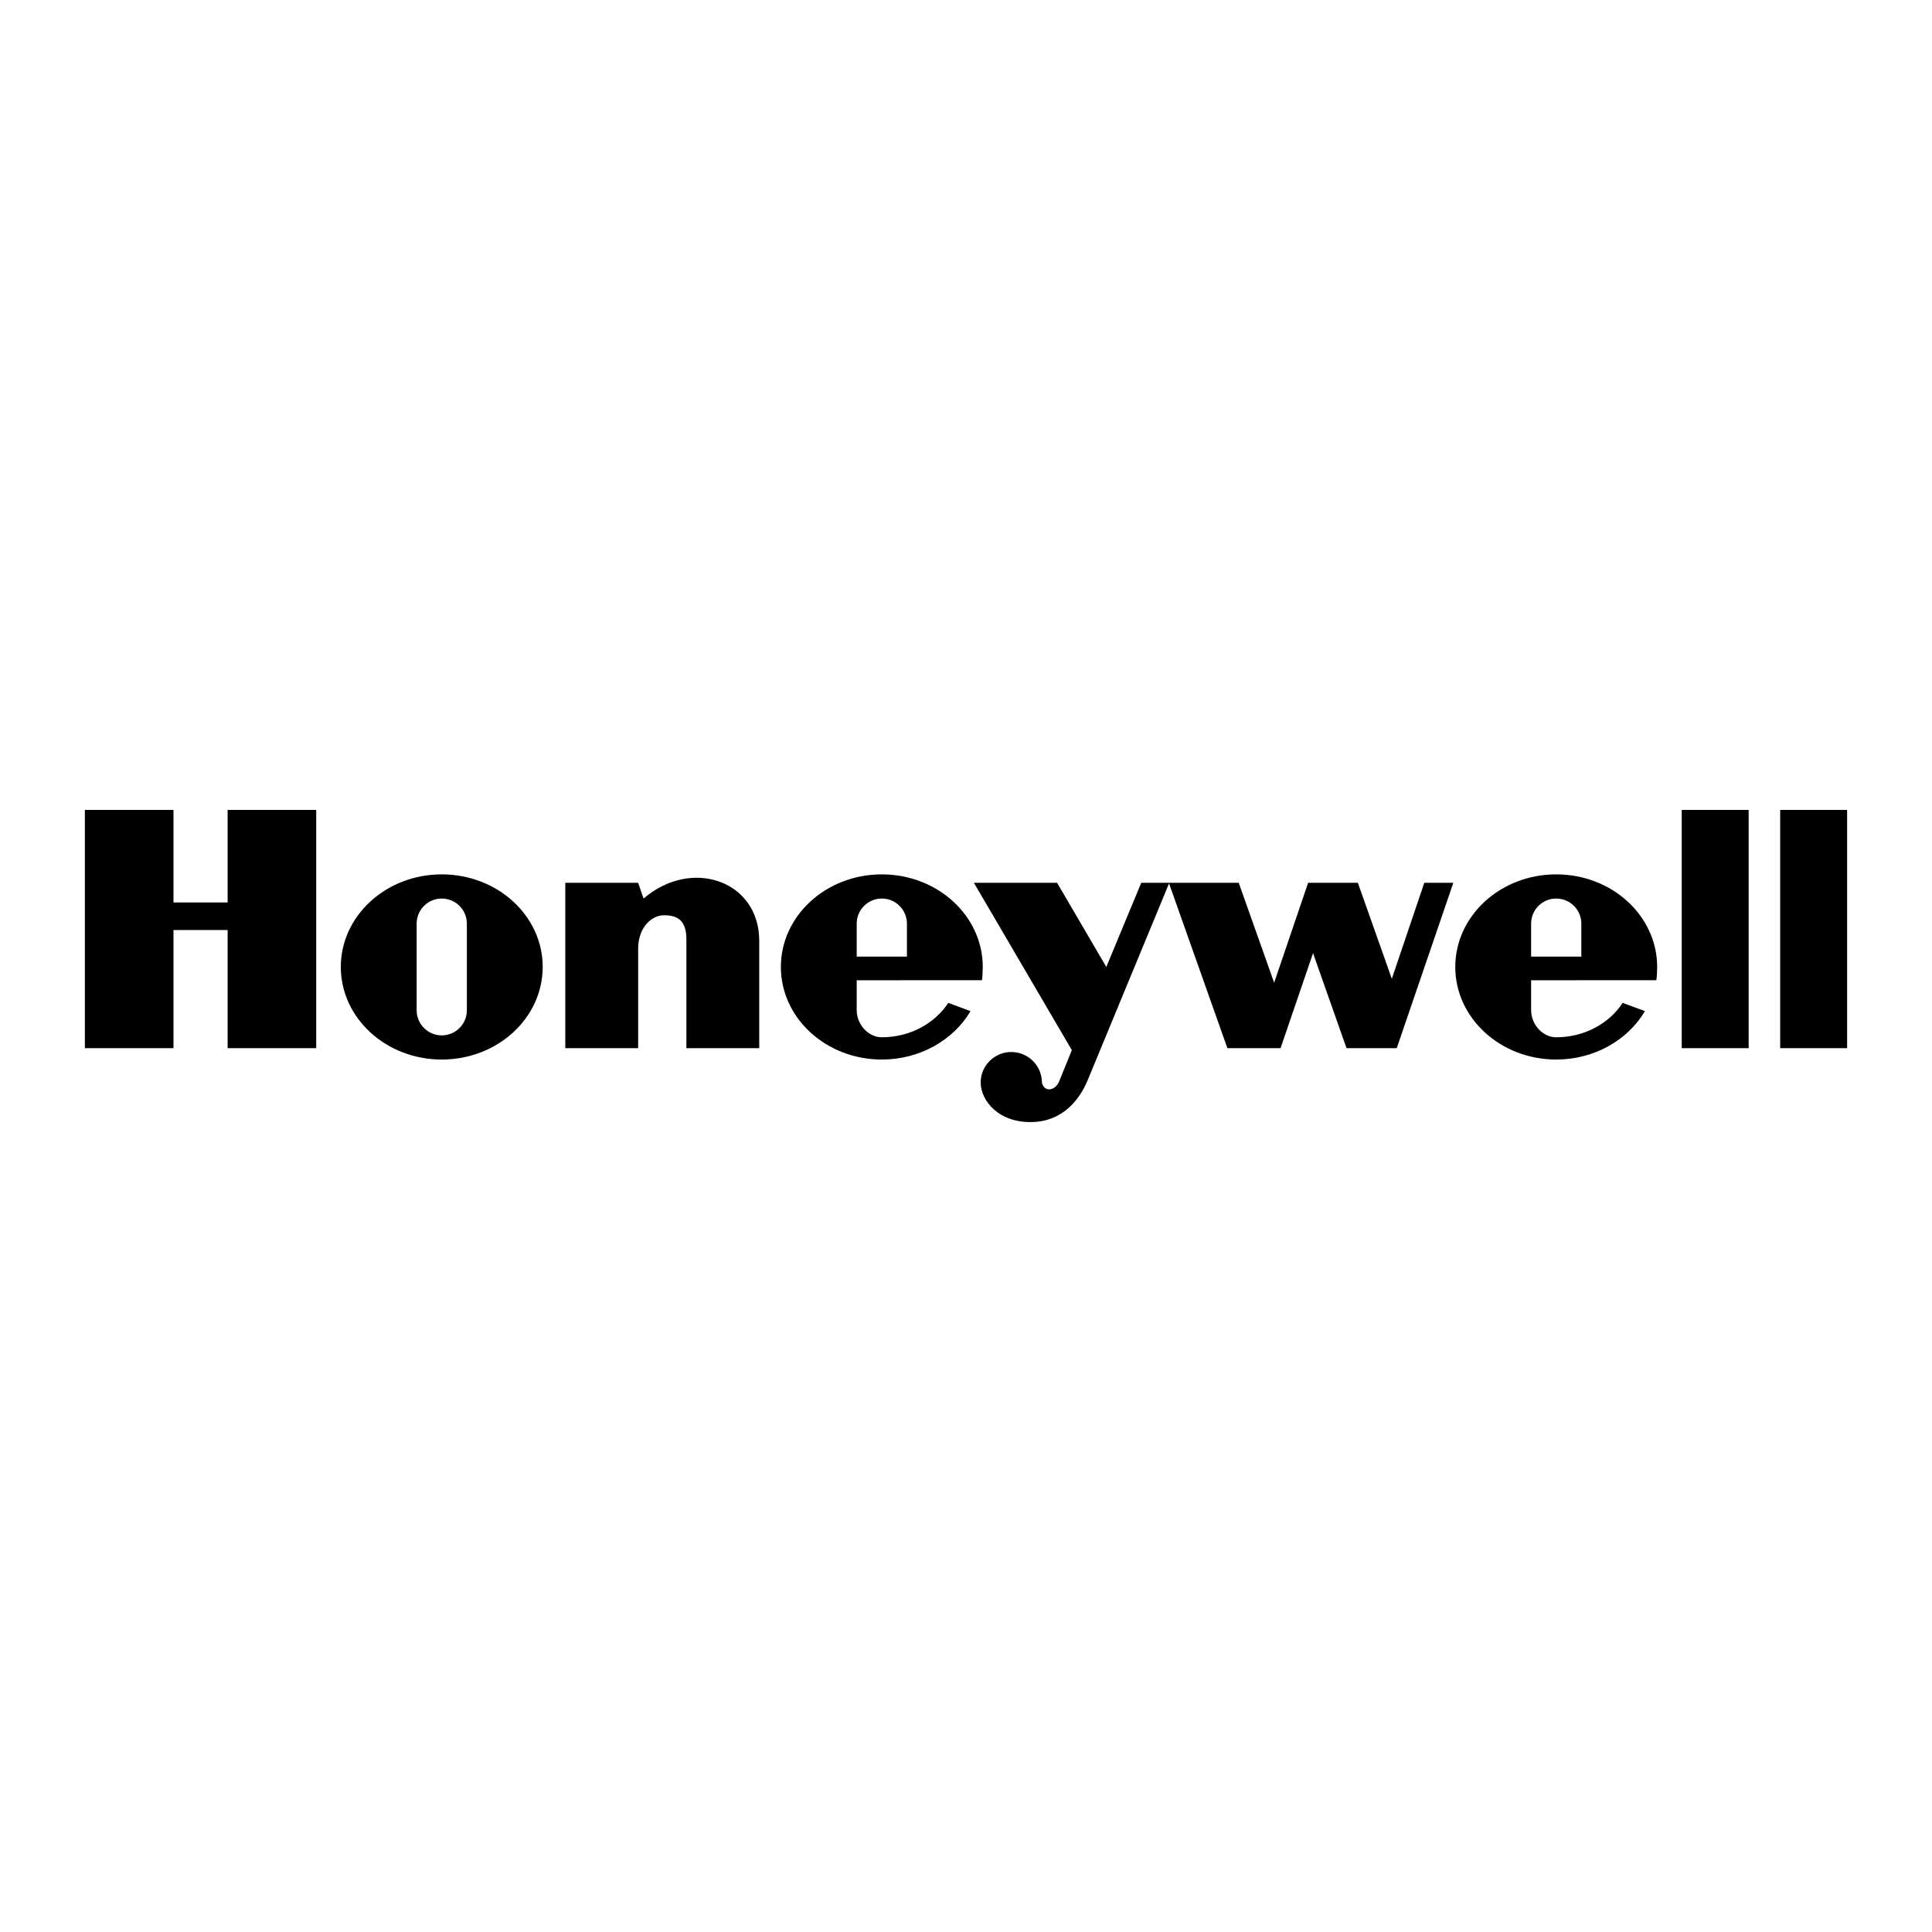
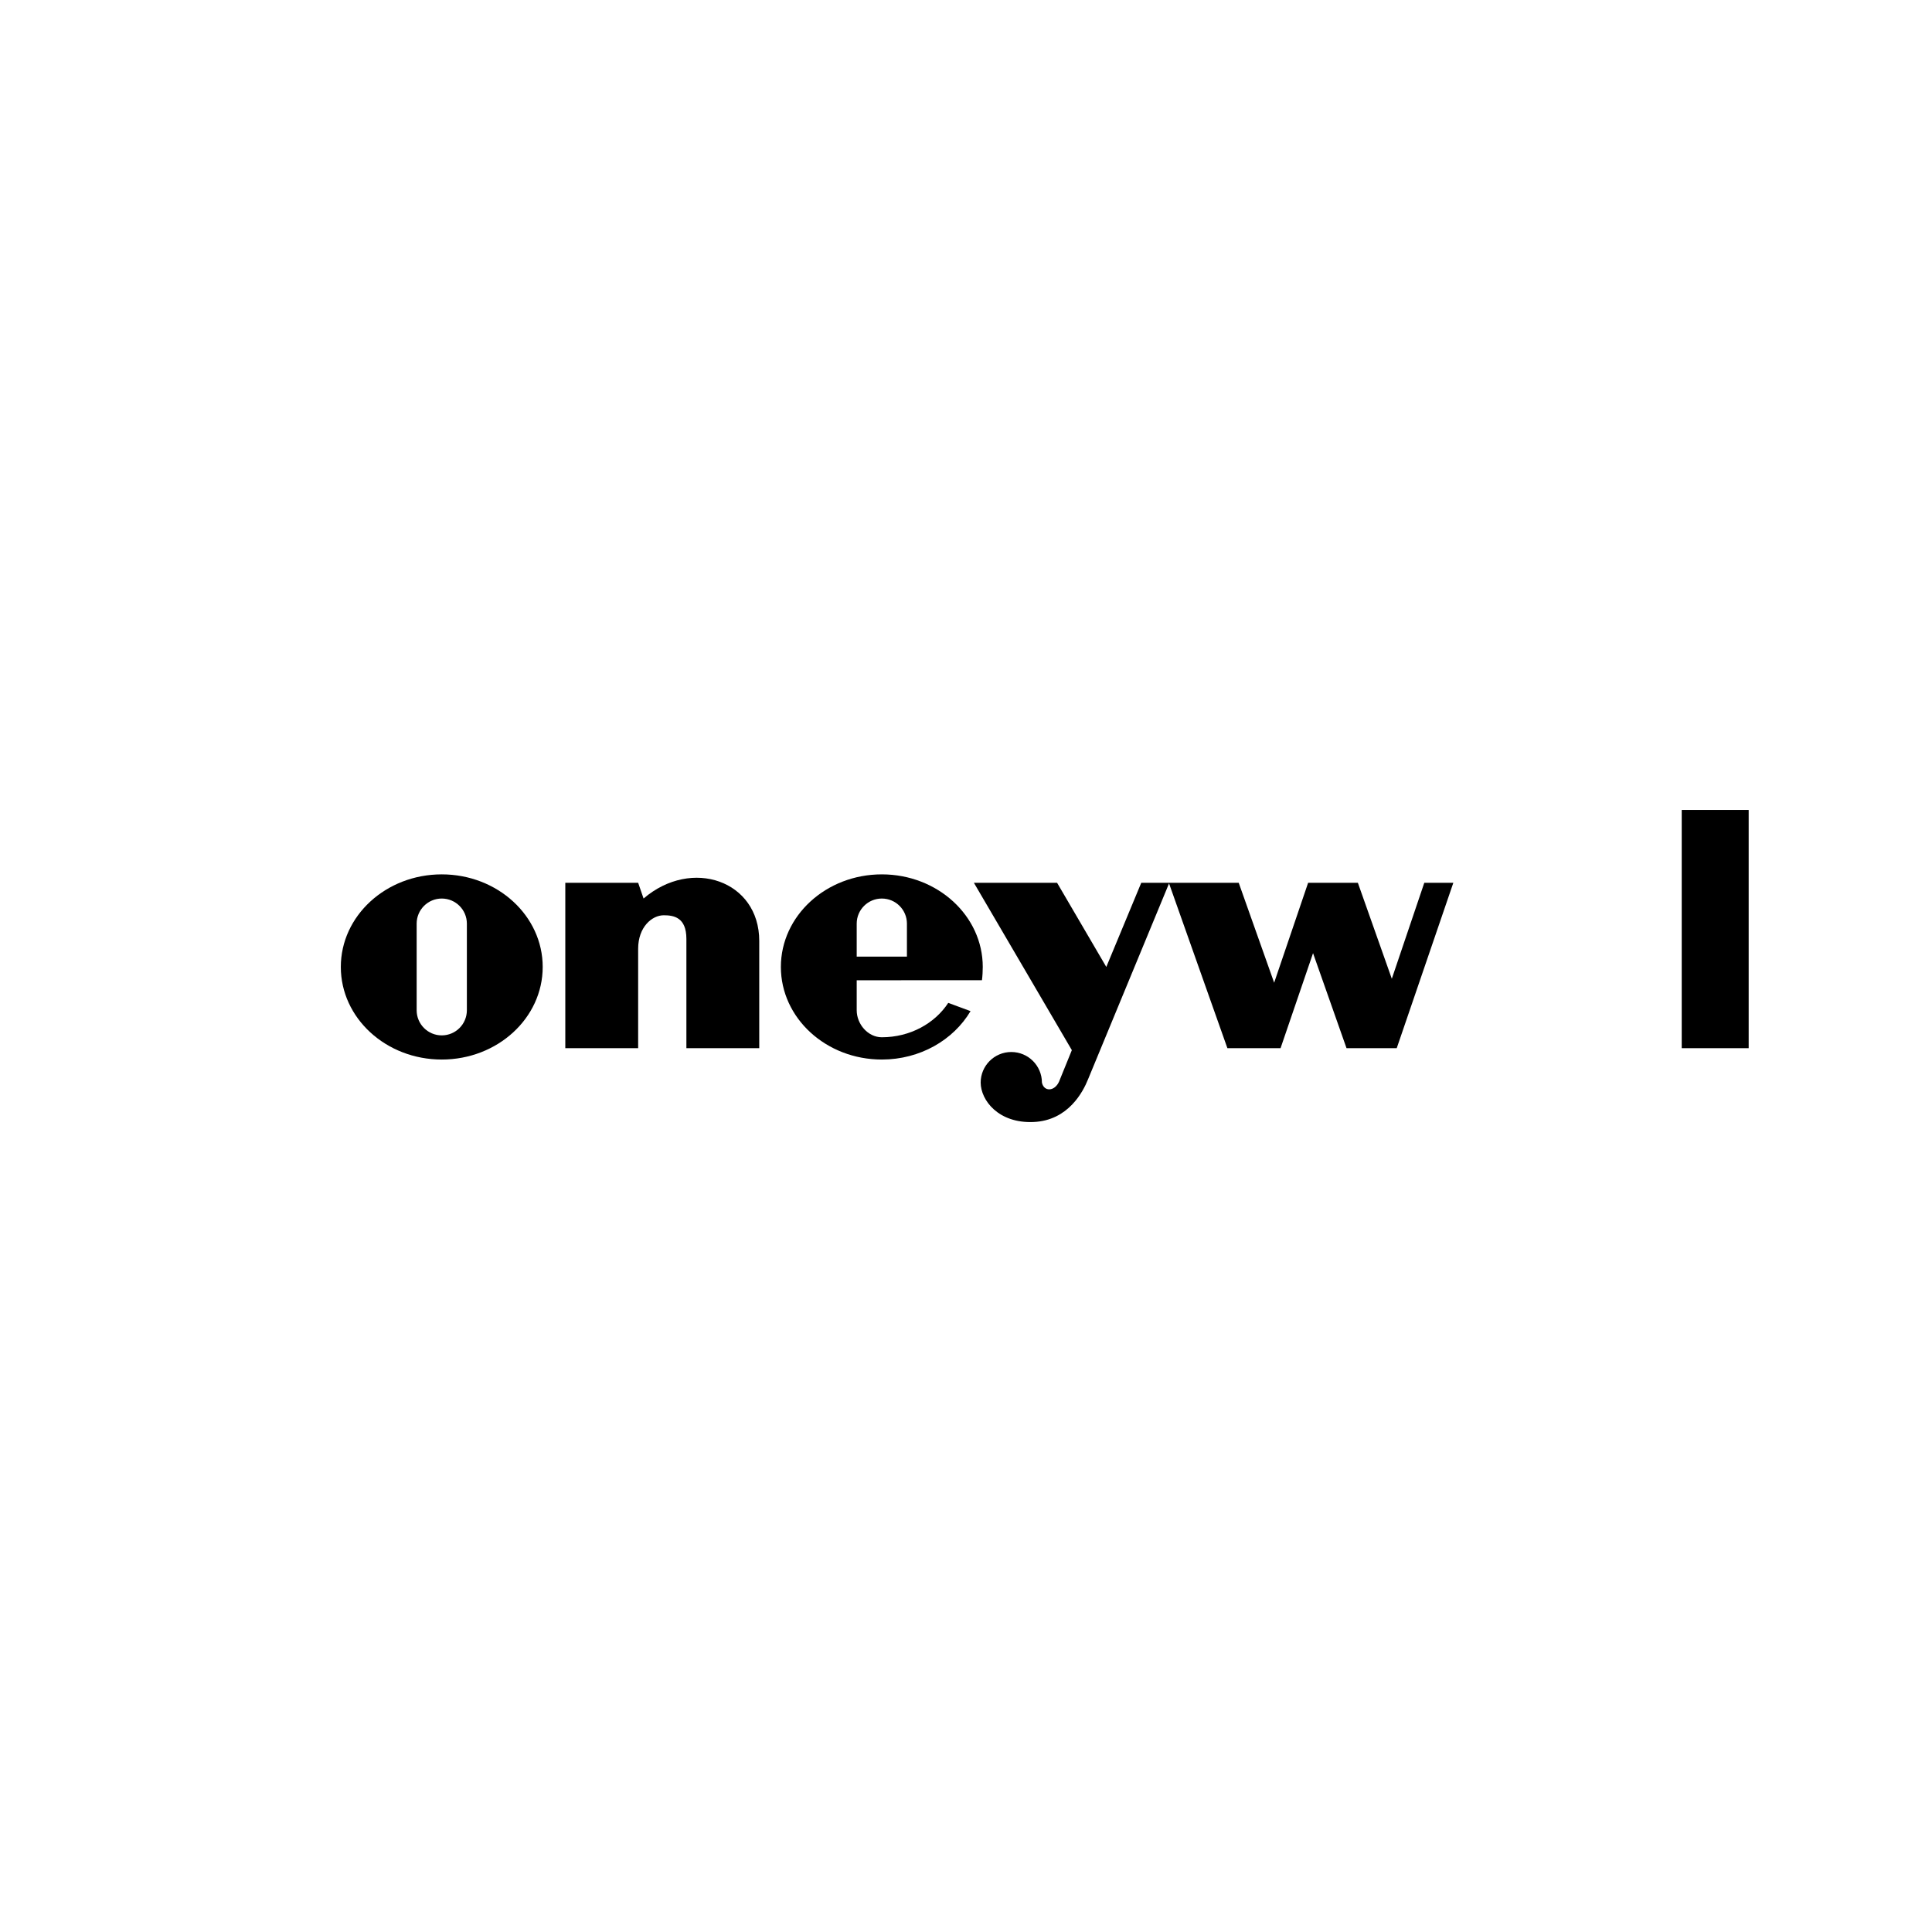
<svg xmlns="http://www.w3.org/2000/svg" width="200" height="200" viewBox="0 0 200 200" fill="none">
-   <path d="M23.564 93.422H17.959V83.843H8.787V108.507H17.959V96.277H23.564V108.507H32.736V83.843H23.564V93.422Z" fill="black" />
  <path d="M181.022 108.507H174.092V83.843H181.022V108.507Z" fill="black" />
-   <path d="M191.213 108.507V83.843H184.283V108.507H191.213Z" fill="black" />
-   <path d="M66.061 91.384L66.622 93.014C71.617 88.735 78.597 91.18 78.597 97.398V108.506H71.055V97.194C71.055 94.951 69.73 94.748 68.711 94.748C67.489 94.748 66.061 95.97 66.061 98.213V108.506H58.52V91.384H66.061Z" fill="black" />
+   <path d="M66.061 91.384L66.622 93.014C71.617 88.735 78.597 91.18 78.597 97.398V108.506H71.055V97.194C71.055 94.951 69.73 94.748 68.711 94.748C67.489 94.748 66.061 95.97 66.061 98.213V108.506H58.52V91.384Z" fill="black" />
  <path d="M144.08 101.321L140.564 91.385H135.417L131.9 101.729L128.231 91.385H118.143L114.524 100.098L109.428 91.385H100.816L110.957 108.711L109.632 111.971C109.173 112.991 108.075 113.042 107.86 112.073C107.86 110.322 106.44 108.903 104.689 108.903C102.938 108.903 101.518 110.322 101.518 112.073C101.531 113.908 103.365 116.303 106.982 116.15C110.601 115.997 112.129 112.991 112.639 111.717L121.019 91.451L127.06 108.507H132.563L135.926 98.671L139.392 108.507H144.589L150.449 91.385H147.443L144.08 101.321Z" fill="black" />
  <path fill-rule="evenodd" clip-rule="evenodd" d="M35.282 100.098C35.282 94.805 39.959 90.514 45.73 90.514C51.502 90.514 56.18 94.805 56.18 100.098C56.18 105.392 51.502 109.683 45.73 109.683C39.959 109.683 35.282 105.392 35.282 100.098ZM45.73 107.182C47.166 107.182 48.33 106.018 48.33 104.582V95.615C48.33 94.18 47.166 93.017 45.73 93.017C44.296 93.017 43.132 94.18 43.132 95.615V104.582C43.132 106.018 44.296 107.182 45.73 107.182Z" fill="black" />
  <path fill-rule="evenodd" clip-rule="evenodd" d="M101.651 101.474C101.706 101.073 101.735 100.513 101.735 100.098C101.735 94.805 97.056 90.514 91.286 90.514C85.514 90.514 80.836 94.805 80.836 100.098C80.836 105.392 85.514 109.683 91.286 109.683C95.251 109.683 98.7 107.657 100.471 104.672L98.163 103.818C96.768 105.949 94.21 107.377 91.286 107.377C89.85 107.377 88.686 106.018 88.686 104.582V101.475L101.651 101.474ZM88.686 95.615C88.686 94.18 89.85 93.017 91.286 93.017C92.721 93.017 93.885 94.18 93.885 95.615V99.029H88.686V95.615Z" fill="black" />
-   <path fill-rule="evenodd" clip-rule="evenodd" d="M171.549 100.098C171.549 100.513 171.521 101.073 171.464 101.474L158.501 101.475V104.582C158.501 106.018 159.664 107.377 161.099 107.377C164.025 107.377 166.582 105.949 167.977 103.818L170.285 104.672C168.514 107.657 165.065 109.683 161.099 109.683C155.329 109.683 150.65 105.392 150.65 100.098C150.65 94.805 155.329 90.514 161.099 90.514C166.871 90.514 171.549 94.805 171.549 100.098ZM161.099 93.017C159.664 93.017 158.501 94.18 158.501 95.615V99.029H163.699V95.615C163.699 94.18 162.535 93.017 161.099 93.017Z" fill="black" />
</svg>